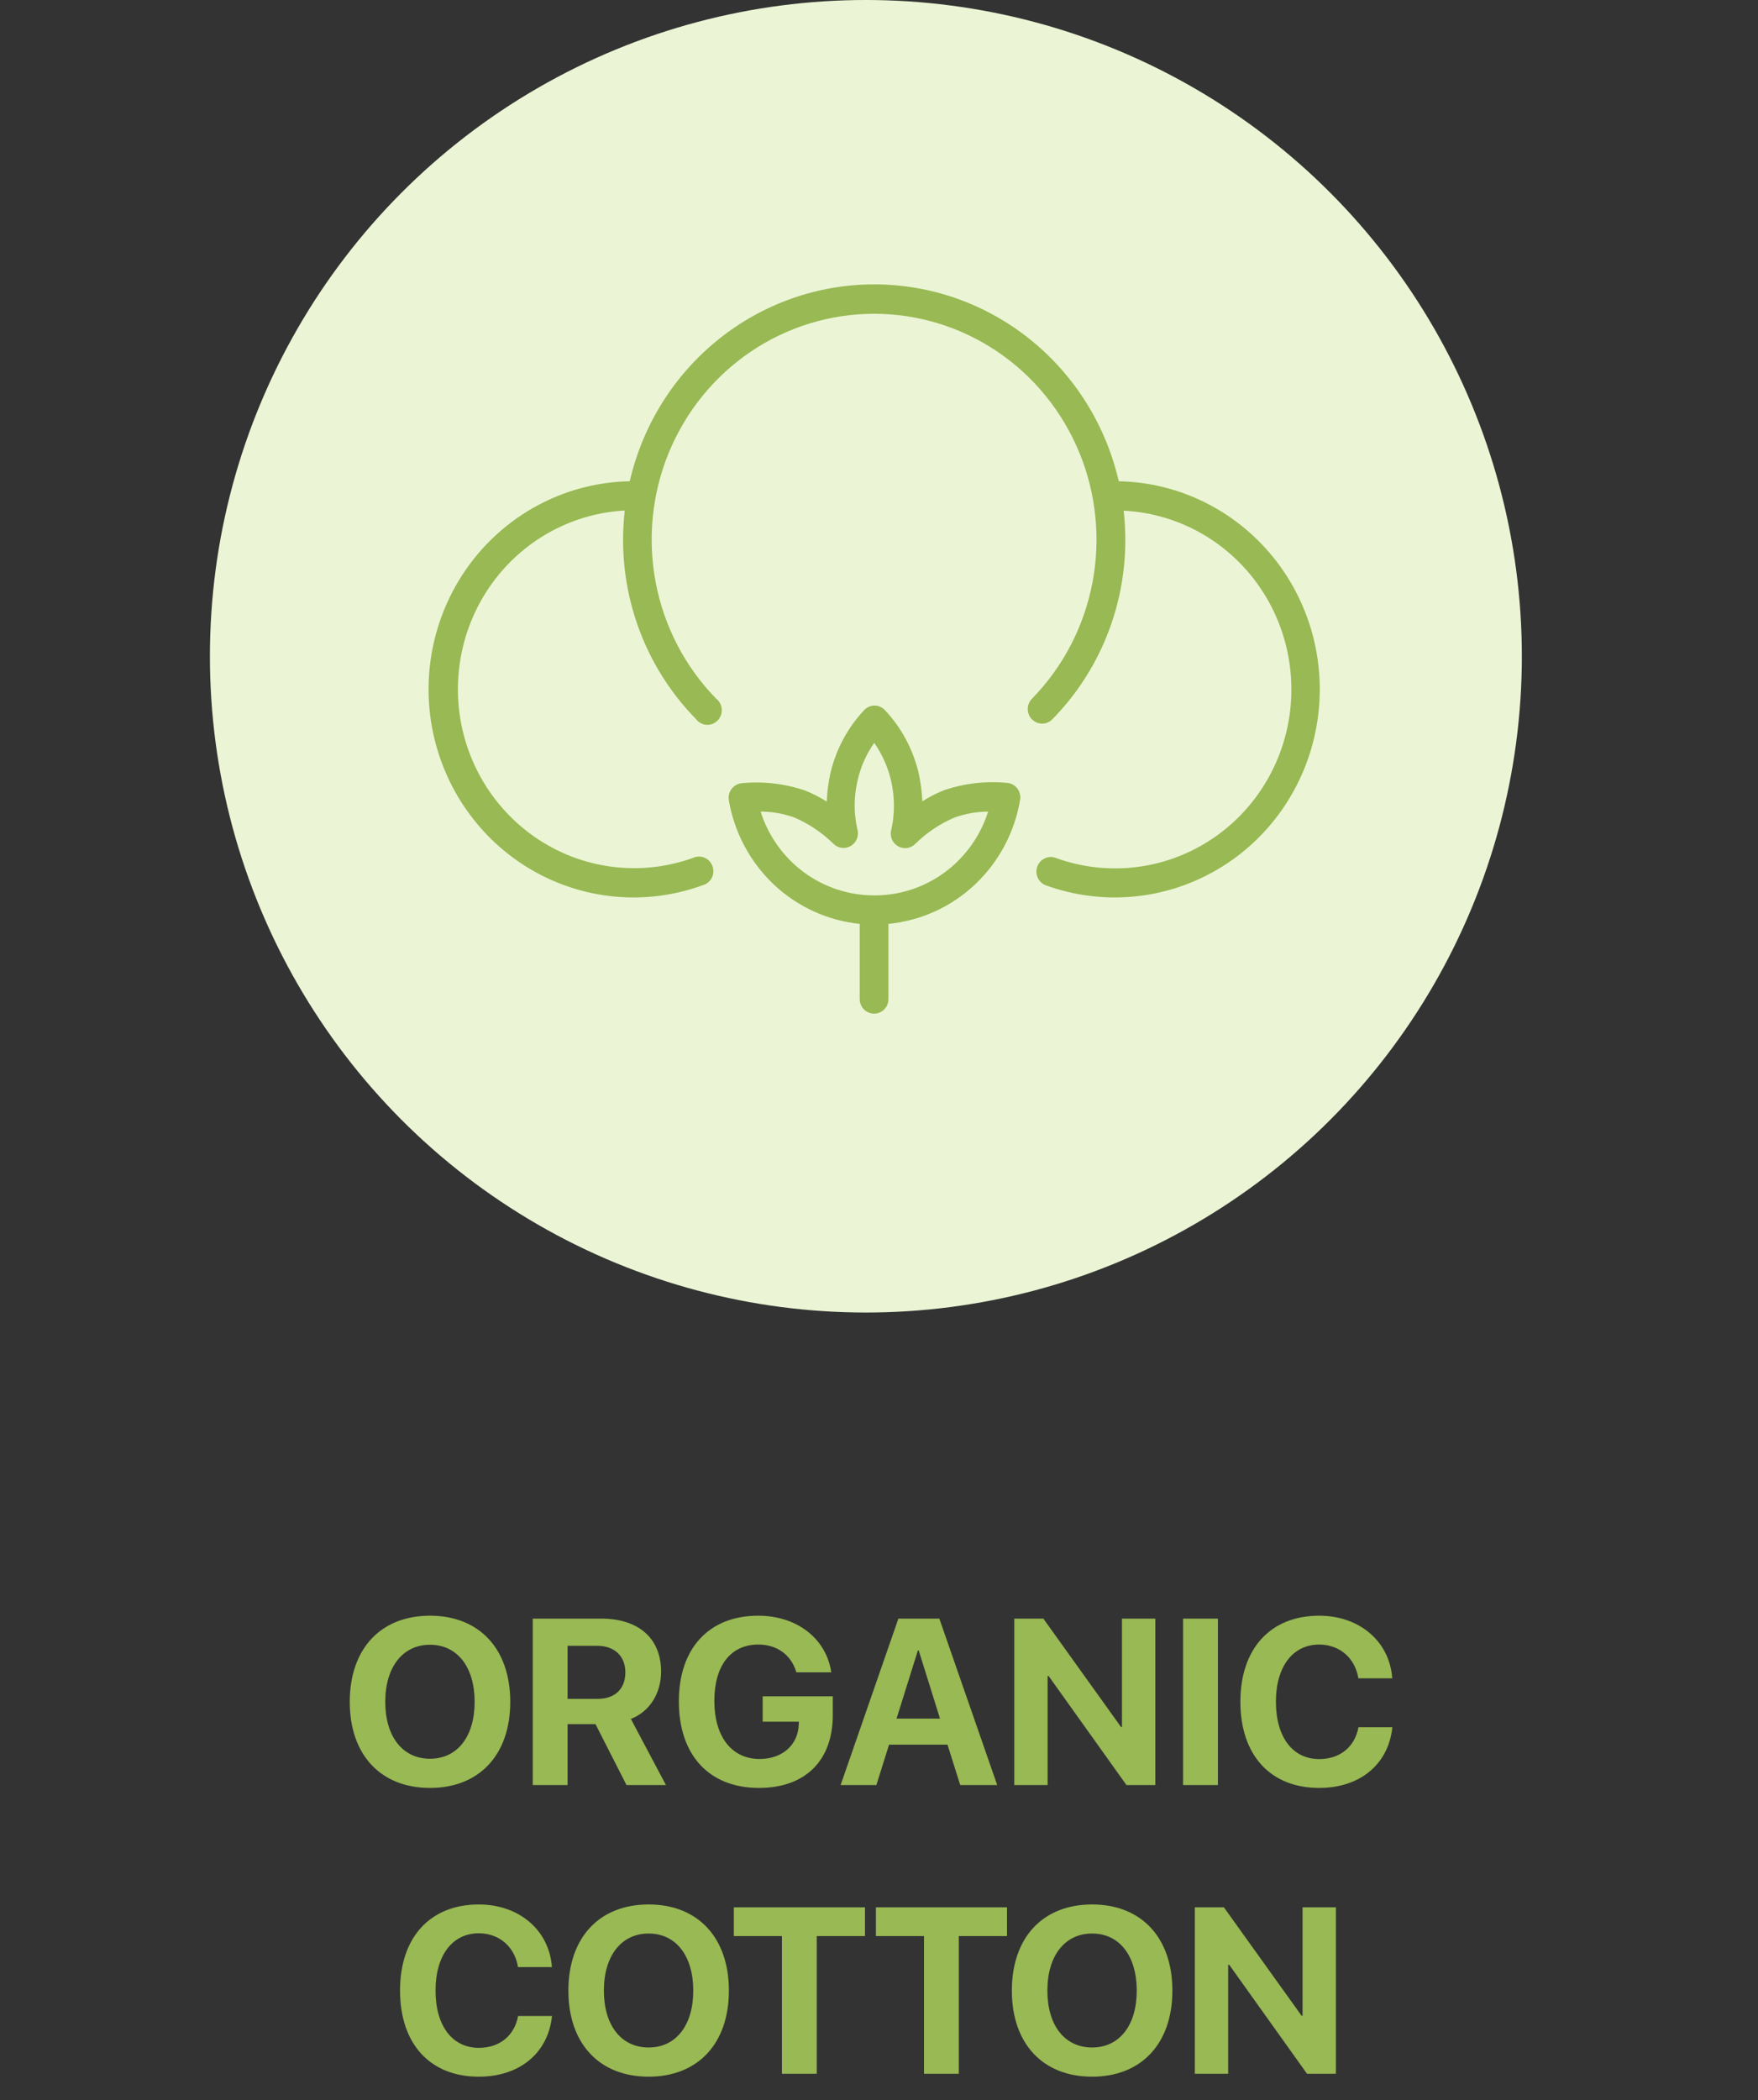
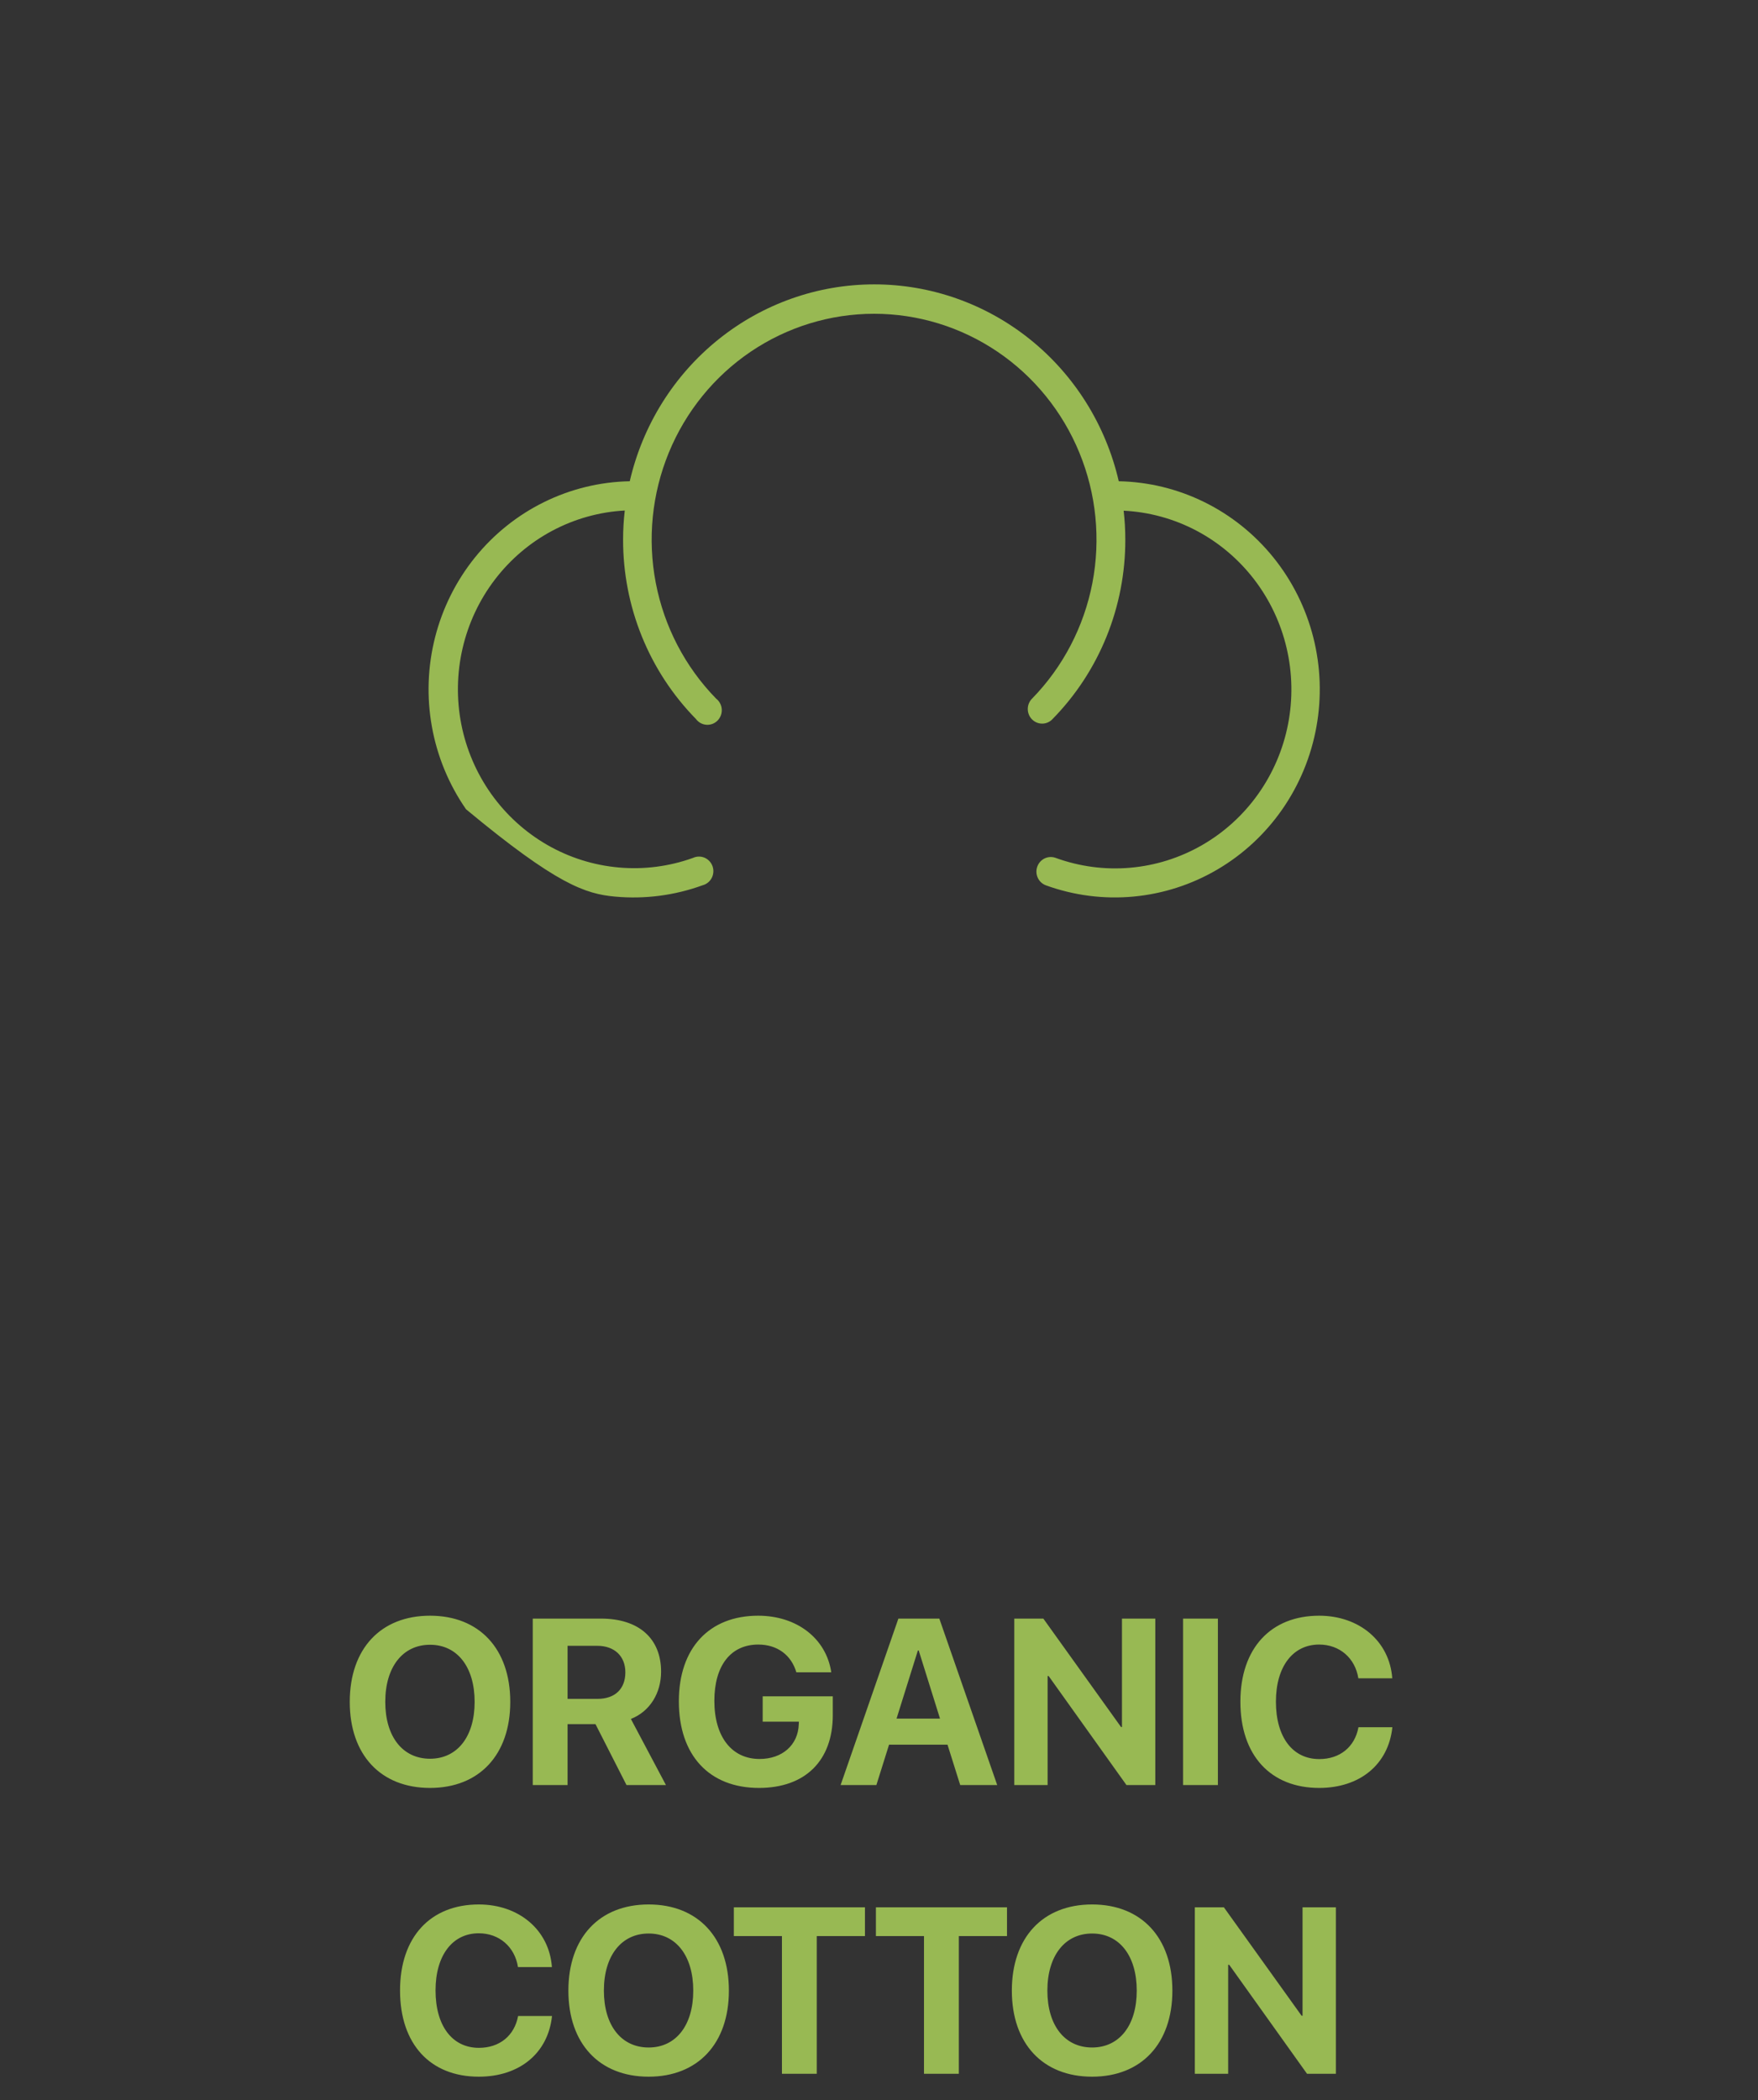
<svg xmlns="http://www.w3.org/2000/svg" fill="none" viewBox="0 0 67 80" height="80" width="67">
  <rect x="0" y="0" width="67" height="80" fill="#333333" stroke="none" />
-   <circle fill="#EBF5D5" r="25" cy="25" cx="33" />
-   <path fill="#98B953" d="M42.638 18.333C42.145 16.199 40.957 14.297 39.266 12.936C37.574 11.574 35.478 10.833 33.319 10.833C31.16 10.833 29.065 11.574 27.373 12.936C25.682 14.297 24.493 16.199 24.001 18.333C22.869 18.354 21.754 18.625 20.735 19.127C19.716 19.628 18.817 20.349 18.099 21.239C17.382 22.129 16.864 23.166 16.581 24.28C16.298 25.393 16.257 26.555 16.461 27.686C16.665 28.817 17.109 29.89 17.762 30.829C18.415 31.769 19.261 32.553 20.242 33.127C21.223 33.702 22.316 34.053 23.444 34.156C24.573 34.259 25.709 34.112 26.776 33.724C26.849 33.705 26.918 33.671 26.978 33.623C27.038 33.576 27.087 33.516 27.123 33.448C27.159 33.38 27.18 33.306 27.186 33.229C27.192 33.152 27.182 33.075 27.157 33.002C27.131 32.929 27.092 32.863 27.04 32.807C26.988 32.75 26.925 32.706 26.855 32.675C26.786 32.645 26.71 32.63 26.634 32.631C26.559 32.631 26.484 32.648 26.415 32.68C25.507 33.007 24.54 33.132 23.58 33.046C22.62 32.961 21.69 32.667 20.852 32.184C20.014 31.701 19.289 31.041 18.724 30.249C18.16 29.456 17.77 28.55 17.581 27.591C17.393 26.632 17.41 25.643 17.631 24.691C17.852 23.74 18.272 22.847 18.863 22.075C19.454 21.303 20.201 20.668 21.055 20.215C21.909 19.762 22.849 19.5 23.811 19.448C23.769 19.813 23.747 20.18 23.747 20.547C23.744 21.816 23.987 23.074 24.463 24.247C24.939 25.421 25.639 26.488 26.522 27.388C26.569 27.452 26.629 27.504 26.697 27.543C26.766 27.581 26.842 27.604 26.92 27.61C26.999 27.616 27.077 27.604 27.151 27.577C27.224 27.549 27.291 27.506 27.347 27.45C27.402 27.393 27.445 27.326 27.473 27.251C27.501 27.177 27.512 27.097 27.507 27.018C27.502 26.938 27.48 26.861 27.442 26.791C27.405 26.721 27.353 26.66 27.291 26.612C26.113 25.406 25.313 23.872 24.993 22.206C24.672 20.539 24.845 18.813 25.488 17.246C26.132 15.678 27.219 14.339 28.611 13.397C30.004 12.456 31.64 11.953 33.313 11.953C34.986 11.953 36.622 12.456 38.014 13.397C39.407 14.339 40.493 15.678 41.137 17.246C41.781 18.813 41.953 20.539 41.633 22.206C41.312 23.872 40.513 25.406 39.335 26.612C39.283 26.663 39.242 26.725 39.213 26.793C39.185 26.861 39.17 26.934 39.17 27.008C39.169 27.081 39.184 27.154 39.212 27.223C39.239 27.291 39.28 27.352 39.332 27.404C39.383 27.456 39.445 27.497 39.512 27.525C39.579 27.553 39.652 27.566 39.724 27.566C39.797 27.565 39.869 27.549 39.935 27.52C40.002 27.49 40.062 27.448 40.112 27.394C40.995 26.495 41.695 25.428 42.171 24.254C42.647 23.08 42.89 21.823 42.887 20.553C42.887 20.186 42.866 19.82 42.824 19.455C43.788 19.502 44.732 19.76 45.59 20.211C46.447 20.662 47.199 21.295 47.794 22.068C48.388 22.84 48.812 23.734 49.035 24.688C49.258 25.642 49.276 26.633 49.088 27.595C48.9 28.556 48.509 29.465 47.943 30.259C47.377 31.054 46.648 31.715 45.808 32.197C44.967 32.68 44.033 32.973 43.071 33.056C42.109 33.14 41.14 33.011 40.231 32.68C40.163 32.655 40.091 32.645 40.019 32.648C39.948 32.652 39.877 32.67 39.812 32.701C39.681 32.764 39.58 32.878 39.531 33.017C39.482 33.155 39.49 33.308 39.552 33.441C39.614 33.575 39.726 33.677 39.863 33.727C40.929 34.113 42.066 34.259 43.193 34.155C44.321 34.051 45.413 33.7 46.393 33.125C47.374 32.551 48.219 31.767 48.872 30.828C49.524 29.888 49.968 28.816 50.171 27.686C50.375 26.556 50.334 25.394 50.052 24.281C49.769 23.168 49.252 22.131 48.535 21.241C47.819 20.352 46.92 19.631 45.902 19.129C44.883 18.626 43.77 18.355 42.638 18.333Z" />
-   <path fill="#98B953" d="M38.781 30.048C38.736 29.987 38.68 29.936 38.615 29.898C38.55 29.859 38.478 29.835 38.404 29.826C37.586 29.744 36.761 29.838 35.982 30.102C35.693 30.216 35.415 30.358 35.152 30.526C35.136 30.182 35.093 29.839 35.023 29.502C34.814 28.573 34.36 27.72 33.709 27.034C33.607 26.935 33.471 26.879 33.33 26.879C33.188 26.879 33.053 26.935 32.951 27.034C32.3 27.72 31.846 28.573 31.637 29.502C31.566 29.843 31.523 30.189 31.51 30.537C31.246 30.37 30.968 30.228 30.678 30.113C29.898 29.849 29.073 29.755 28.256 29.837C28.181 29.846 28.11 29.87 28.045 29.908C27.98 29.946 27.924 29.997 27.879 30.057C27.834 30.118 27.802 30.187 27.784 30.261C27.767 30.335 27.764 30.411 27.776 30.486C27.987 31.716 28.589 32.842 29.489 33.693C30.39 34.543 31.541 35.07 32.765 35.194V38.059C32.765 38.206 32.822 38.347 32.925 38.452C33.028 38.556 33.167 38.614 33.312 38.614C33.458 38.614 33.597 38.556 33.699 38.452C33.802 38.347 33.86 38.206 33.86 38.059V35.194C35.09 35.075 36.248 34.55 37.155 33.697C38.061 32.845 38.667 31.713 38.877 30.477C38.89 30.403 38.889 30.326 38.872 30.253C38.856 30.179 38.824 30.11 38.781 30.048ZM33.319 34.109C32.356 34.112 31.418 33.804 30.639 33.23C29.861 32.656 29.282 31.845 28.987 30.915C29.421 30.918 29.852 30.993 30.262 31.137C30.818 31.374 31.326 31.714 31.76 32.14C31.847 32.228 31.96 32.284 32.082 32.299C32.204 32.314 32.327 32.287 32.432 32.222C32.537 32.158 32.618 32.06 32.662 31.943C32.705 31.827 32.709 31.699 32.673 31.58C32.534 30.968 32.539 30.333 32.686 29.724C32.802 29.211 33.017 28.727 33.319 28.299C33.647 28.769 33.875 29.304 33.988 29.868C34.101 30.433 34.097 31.015 33.976 31.578C33.937 31.697 33.938 31.826 33.981 31.944C34.023 32.063 34.104 32.163 34.21 32.228C34.316 32.294 34.44 32.321 34.563 32.305C34.686 32.29 34.8 32.232 34.887 32.142C35.321 31.716 35.828 31.377 36.385 31.14C36.795 30.995 37.225 30.92 37.659 30.917C37.364 31.848 36.783 32.659 36.003 33.233C35.223 33.807 34.282 34.114 33.319 34.109Z" />
+   <path fill="#98B953" d="M42.638 18.333C42.145 16.199 40.957 14.297 39.266 12.936C37.574 11.574 35.478 10.833 33.319 10.833C31.16 10.833 29.065 11.574 27.373 12.936C25.682 14.297 24.493 16.199 24.001 18.333C22.869 18.354 21.754 18.625 20.735 19.127C19.716 19.628 18.817 20.349 18.099 21.239C17.382 22.129 16.864 23.166 16.581 24.28C16.298 25.393 16.257 26.555 16.461 27.686C16.665 28.817 17.109 29.89 17.762 30.829C21.223 33.702 22.316 34.053 23.444 34.156C24.573 34.259 25.709 34.112 26.776 33.724C26.849 33.705 26.918 33.671 26.978 33.623C27.038 33.576 27.087 33.516 27.123 33.448C27.159 33.38 27.18 33.306 27.186 33.229C27.192 33.152 27.182 33.075 27.157 33.002C27.131 32.929 27.092 32.863 27.04 32.807C26.988 32.75 26.925 32.706 26.855 32.675C26.786 32.645 26.71 32.63 26.634 32.631C26.559 32.631 26.484 32.648 26.415 32.68C25.507 33.007 24.54 33.132 23.58 33.046C22.62 32.961 21.69 32.667 20.852 32.184C20.014 31.701 19.289 31.041 18.724 30.249C18.16 29.456 17.77 28.55 17.581 27.591C17.393 26.632 17.41 25.643 17.631 24.691C17.852 23.74 18.272 22.847 18.863 22.075C19.454 21.303 20.201 20.668 21.055 20.215C21.909 19.762 22.849 19.5 23.811 19.448C23.769 19.813 23.747 20.18 23.747 20.547C23.744 21.816 23.987 23.074 24.463 24.247C24.939 25.421 25.639 26.488 26.522 27.388C26.569 27.452 26.629 27.504 26.697 27.543C26.766 27.581 26.842 27.604 26.92 27.61C26.999 27.616 27.077 27.604 27.151 27.577C27.224 27.549 27.291 27.506 27.347 27.45C27.402 27.393 27.445 27.326 27.473 27.251C27.501 27.177 27.512 27.097 27.507 27.018C27.502 26.938 27.48 26.861 27.442 26.791C27.405 26.721 27.353 26.66 27.291 26.612C26.113 25.406 25.313 23.872 24.993 22.206C24.672 20.539 24.845 18.813 25.488 17.246C26.132 15.678 27.219 14.339 28.611 13.397C30.004 12.456 31.64 11.953 33.313 11.953C34.986 11.953 36.622 12.456 38.014 13.397C39.407 14.339 40.493 15.678 41.137 17.246C41.781 18.813 41.953 20.539 41.633 22.206C41.312 23.872 40.513 25.406 39.335 26.612C39.283 26.663 39.242 26.725 39.213 26.793C39.185 26.861 39.17 26.934 39.17 27.008C39.169 27.081 39.184 27.154 39.212 27.223C39.239 27.291 39.28 27.352 39.332 27.404C39.383 27.456 39.445 27.497 39.512 27.525C39.579 27.553 39.652 27.566 39.724 27.566C39.797 27.565 39.869 27.549 39.935 27.52C40.002 27.49 40.062 27.448 40.112 27.394C40.995 26.495 41.695 25.428 42.171 24.254C42.647 23.08 42.89 21.823 42.887 20.553C42.887 20.186 42.866 19.82 42.824 19.455C43.788 19.502 44.732 19.76 45.59 20.211C46.447 20.662 47.199 21.295 47.794 22.068C48.388 22.84 48.812 23.734 49.035 24.688C49.258 25.642 49.276 26.633 49.088 27.595C48.9 28.556 48.509 29.465 47.943 30.259C47.377 31.054 46.648 31.715 45.808 32.197C44.967 32.68 44.033 32.973 43.071 33.056C42.109 33.14 41.14 33.011 40.231 32.68C40.163 32.655 40.091 32.645 40.019 32.648C39.948 32.652 39.877 32.67 39.812 32.701C39.681 32.764 39.58 32.878 39.531 33.017C39.482 33.155 39.49 33.308 39.552 33.441C39.614 33.575 39.726 33.677 39.863 33.727C40.929 34.113 42.066 34.259 43.193 34.155C44.321 34.051 45.413 33.7 46.393 33.125C47.374 32.551 48.219 31.767 48.872 30.828C49.524 29.888 49.968 28.816 50.171 27.686C50.375 26.556 50.334 25.394 50.052 24.281C49.769 23.168 49.252 22.131 48.535 21.241C47.819 20.352 46.92 19.631 45.902 19.129C44.883 18.626 43.77 18.355 42.638 18.333Z" />
  <path fill="#98B953" d="M16.389 61.549C14.508 61.549 13.33 62.81 13.33 64.832C13.33 66.849 14.508 68.11 16.389 68.11C18.265 68.11 19.447 66.849 19.447 64.832C19.447 62.81 18.265 61.549 16.389 61.549ZM16.389 62.656C17.426 62.656 18.089 63.5 18.089 64.832C18.089 66.159 17.426 66.998 16.389 66.998C15.347 66.998 14.683 66.159 14.683 64.832C14.683 63.5 15.351 62.656 16.389 62.656ZM21.631 62.696H22.761C23.42 62.696 23.833 63.091 23.833 63.706C23.833 64.335 23.442 64.717 22.774 64.717H21.631V62.696ZM21.631 65.68H22.695L23.877 68H25.38L24.044 65.482C24.773 65.196 25.195 64.493 25.195 63.68C25.195 62.428 24.36 61.659 22.901 61.659H20.304V68H21.631V65.68ZM31.739 65.337V64.621H29.067V65.587H30.447L30.442 65.689C30.416 66.475 29.814 67.007 28.948 67.007C27.893 67.007 27.225 66.168 27.225 64.792C27.225 63.443 27.854 62.648 28.9 62.648C29.616 62.648 30.157 63.043 30.35 63.706H31.681C31.492 62.423 30.376 61.549 28.895 61.549C27.032 61.549 25.872 62.779 25.872 64.81C25.872 66.871 27.032 68.11 28.926 68.11C30.693 68.11 31.739 67.064 31.739 65.337ZM36.595 68H38.005L35.799 61.659H34.239L32.037 68H33.4L33.883 66.462H36.111L36.595 68ZM34.982 62.872H35.013L35.825 65.469H34.169L34.982 62.872ZM39.926 68V63.847H39.965L42.931 68H44.03V61.659H42.76V65.79H42.725L39.763 61.659H38.656V68H39.926ZM46.416 68V61.659H45.089V68H46.416ZM50.275 68.11C51.83 68.11 52.916 67.213 53.065 65.798H51.773C51.633 66.55 51.066 67.011 50.279 67.011C49.264 67.011 48.627 66.176 48.627 64.823C48.627 63.487 49.273 62.648 50.275 62.648C51.048 62.648 51.646 63.157 51.769 63.935H53.061C52.96 62.516 51.8 61.549 50.275 61.549C48.438 61.549 47.273 62.784 47.273 64.827C47.273 66.875 48.429 68.11 50.275 68.11ZM18.247 79.11C19.803 79.11 20.889 78.213 21.038 76.798H19.746C19.605 77.55 19.038 78.011 18.252 78.011C17.237 78.011 16.599 77.176 16.599 75.823C16.599 74.487 17.245 73.647 18.247 73.647C19.021 73.647 19.619 74.157 19.741 74.935H21.034C20.932 73.516 19.772 72.549 18.247 72.549C16.41 72.549 15.246 73.784 15.246 75.827C15.246 77.875 16.402 79.11 18.247 79.11ZM24.721 72.549C22.84 72.549 21.662 73.81 21.662 75.832C21.662 77.849 22.84 79.11 24.721 79.11C26.597 79.11 27.779 77.849 27.779 75.832C27.779 73.81 26.597 72.549 24.721 72.549ZM24.721 73.656C25.758 73.656 26.421 74.5 26.421 75.832C26.421 77.159 25.758 77.998 24.721 77.998C23.679 77.998 23.015 77.159 23.015 75.832C23.015 74.5 23.683 73.656 24.721 73.656ZM31.128 79V73.753H32.965V72.659H27.968V73.753H29.801V79H31.128ZM36.542 79V73.753H38.379V72.659H33.382V73.753H35.215V79H36.542ZM41.622 72.549C39.741 72.549 38.563 73.81 38.563 75.832C38.563 77.849 39.741 79.11 41.622 79.11C43.498 79.11 44.681 77.849 44.681 75.832C44.681 73.81 43.498 72.549 41.622 72.549ZM41.622 73.656C42.659 73.656 43.323 74.5 43.323 75.832C43.323 77.159 42.659 77.998 41.622 77.998C40.58 77.998 39.917 77.159 39.917 75.832C39.917 74.5 40.585 73.656 41.622 73.656ZM46.807 79V74.847H46.847L49.813 79H50.912V72.659H49.642V76.79H49.607L46.645 72.659H45.537V79H46.807Z" />
</svg>